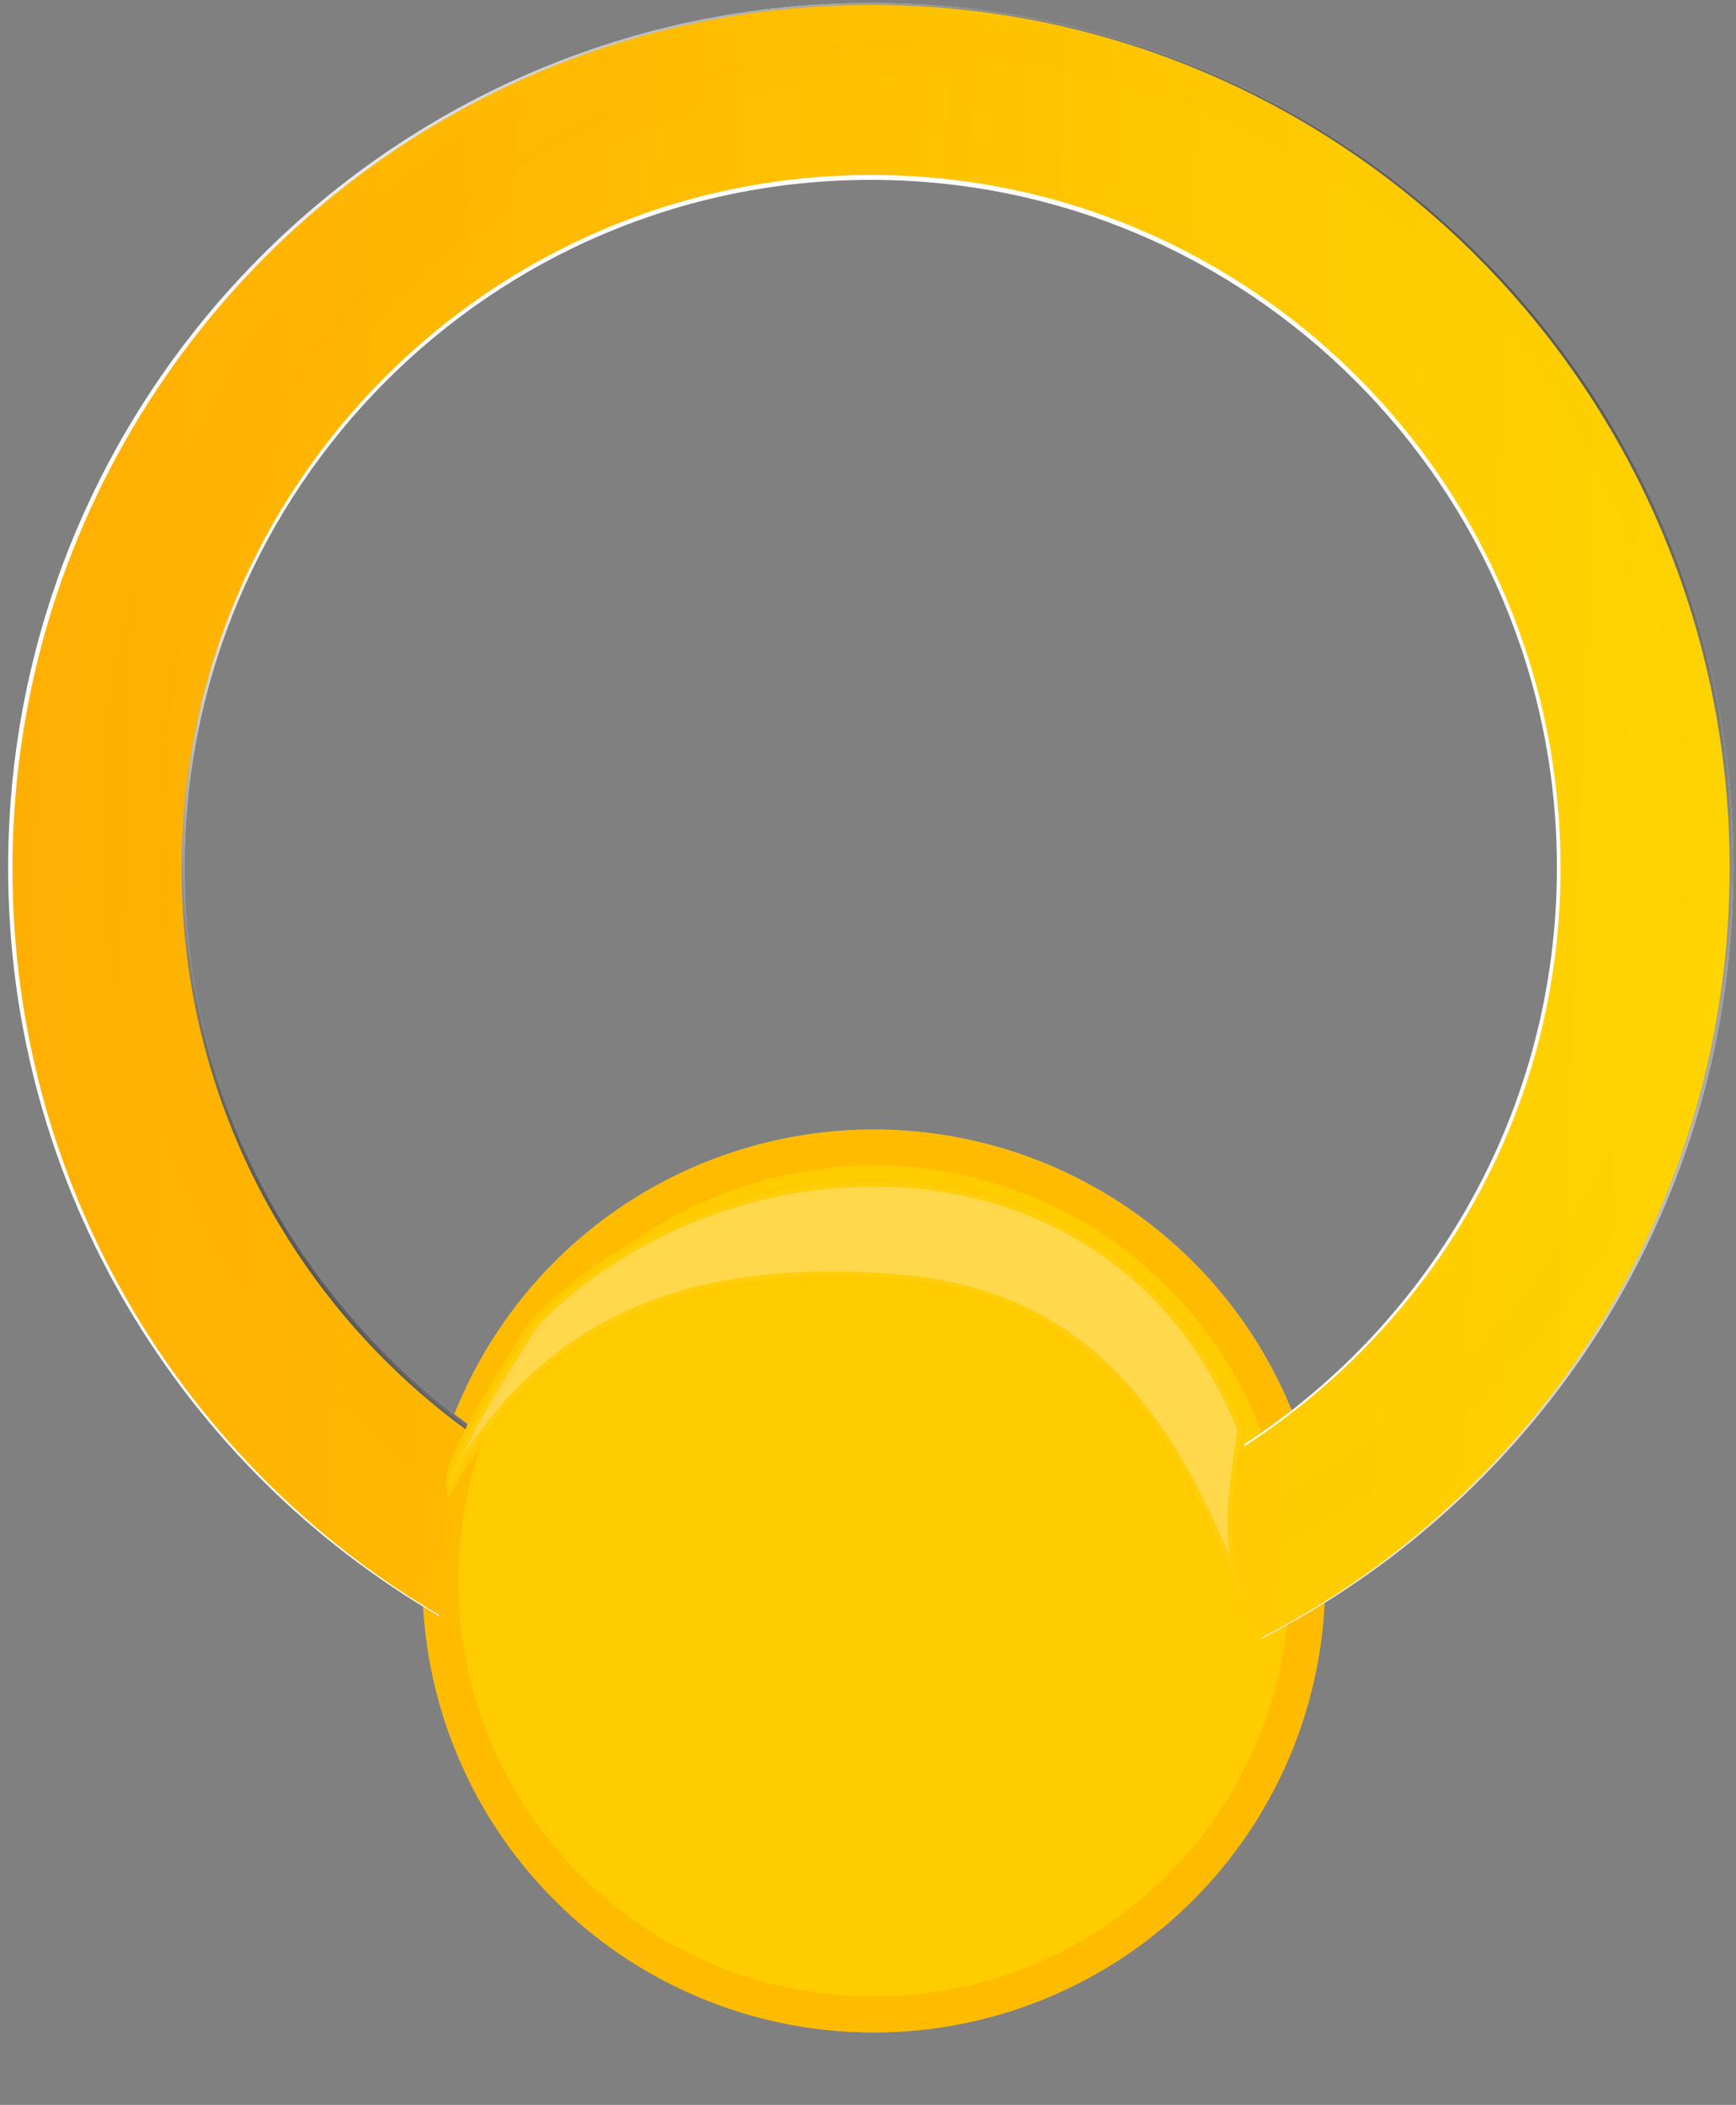
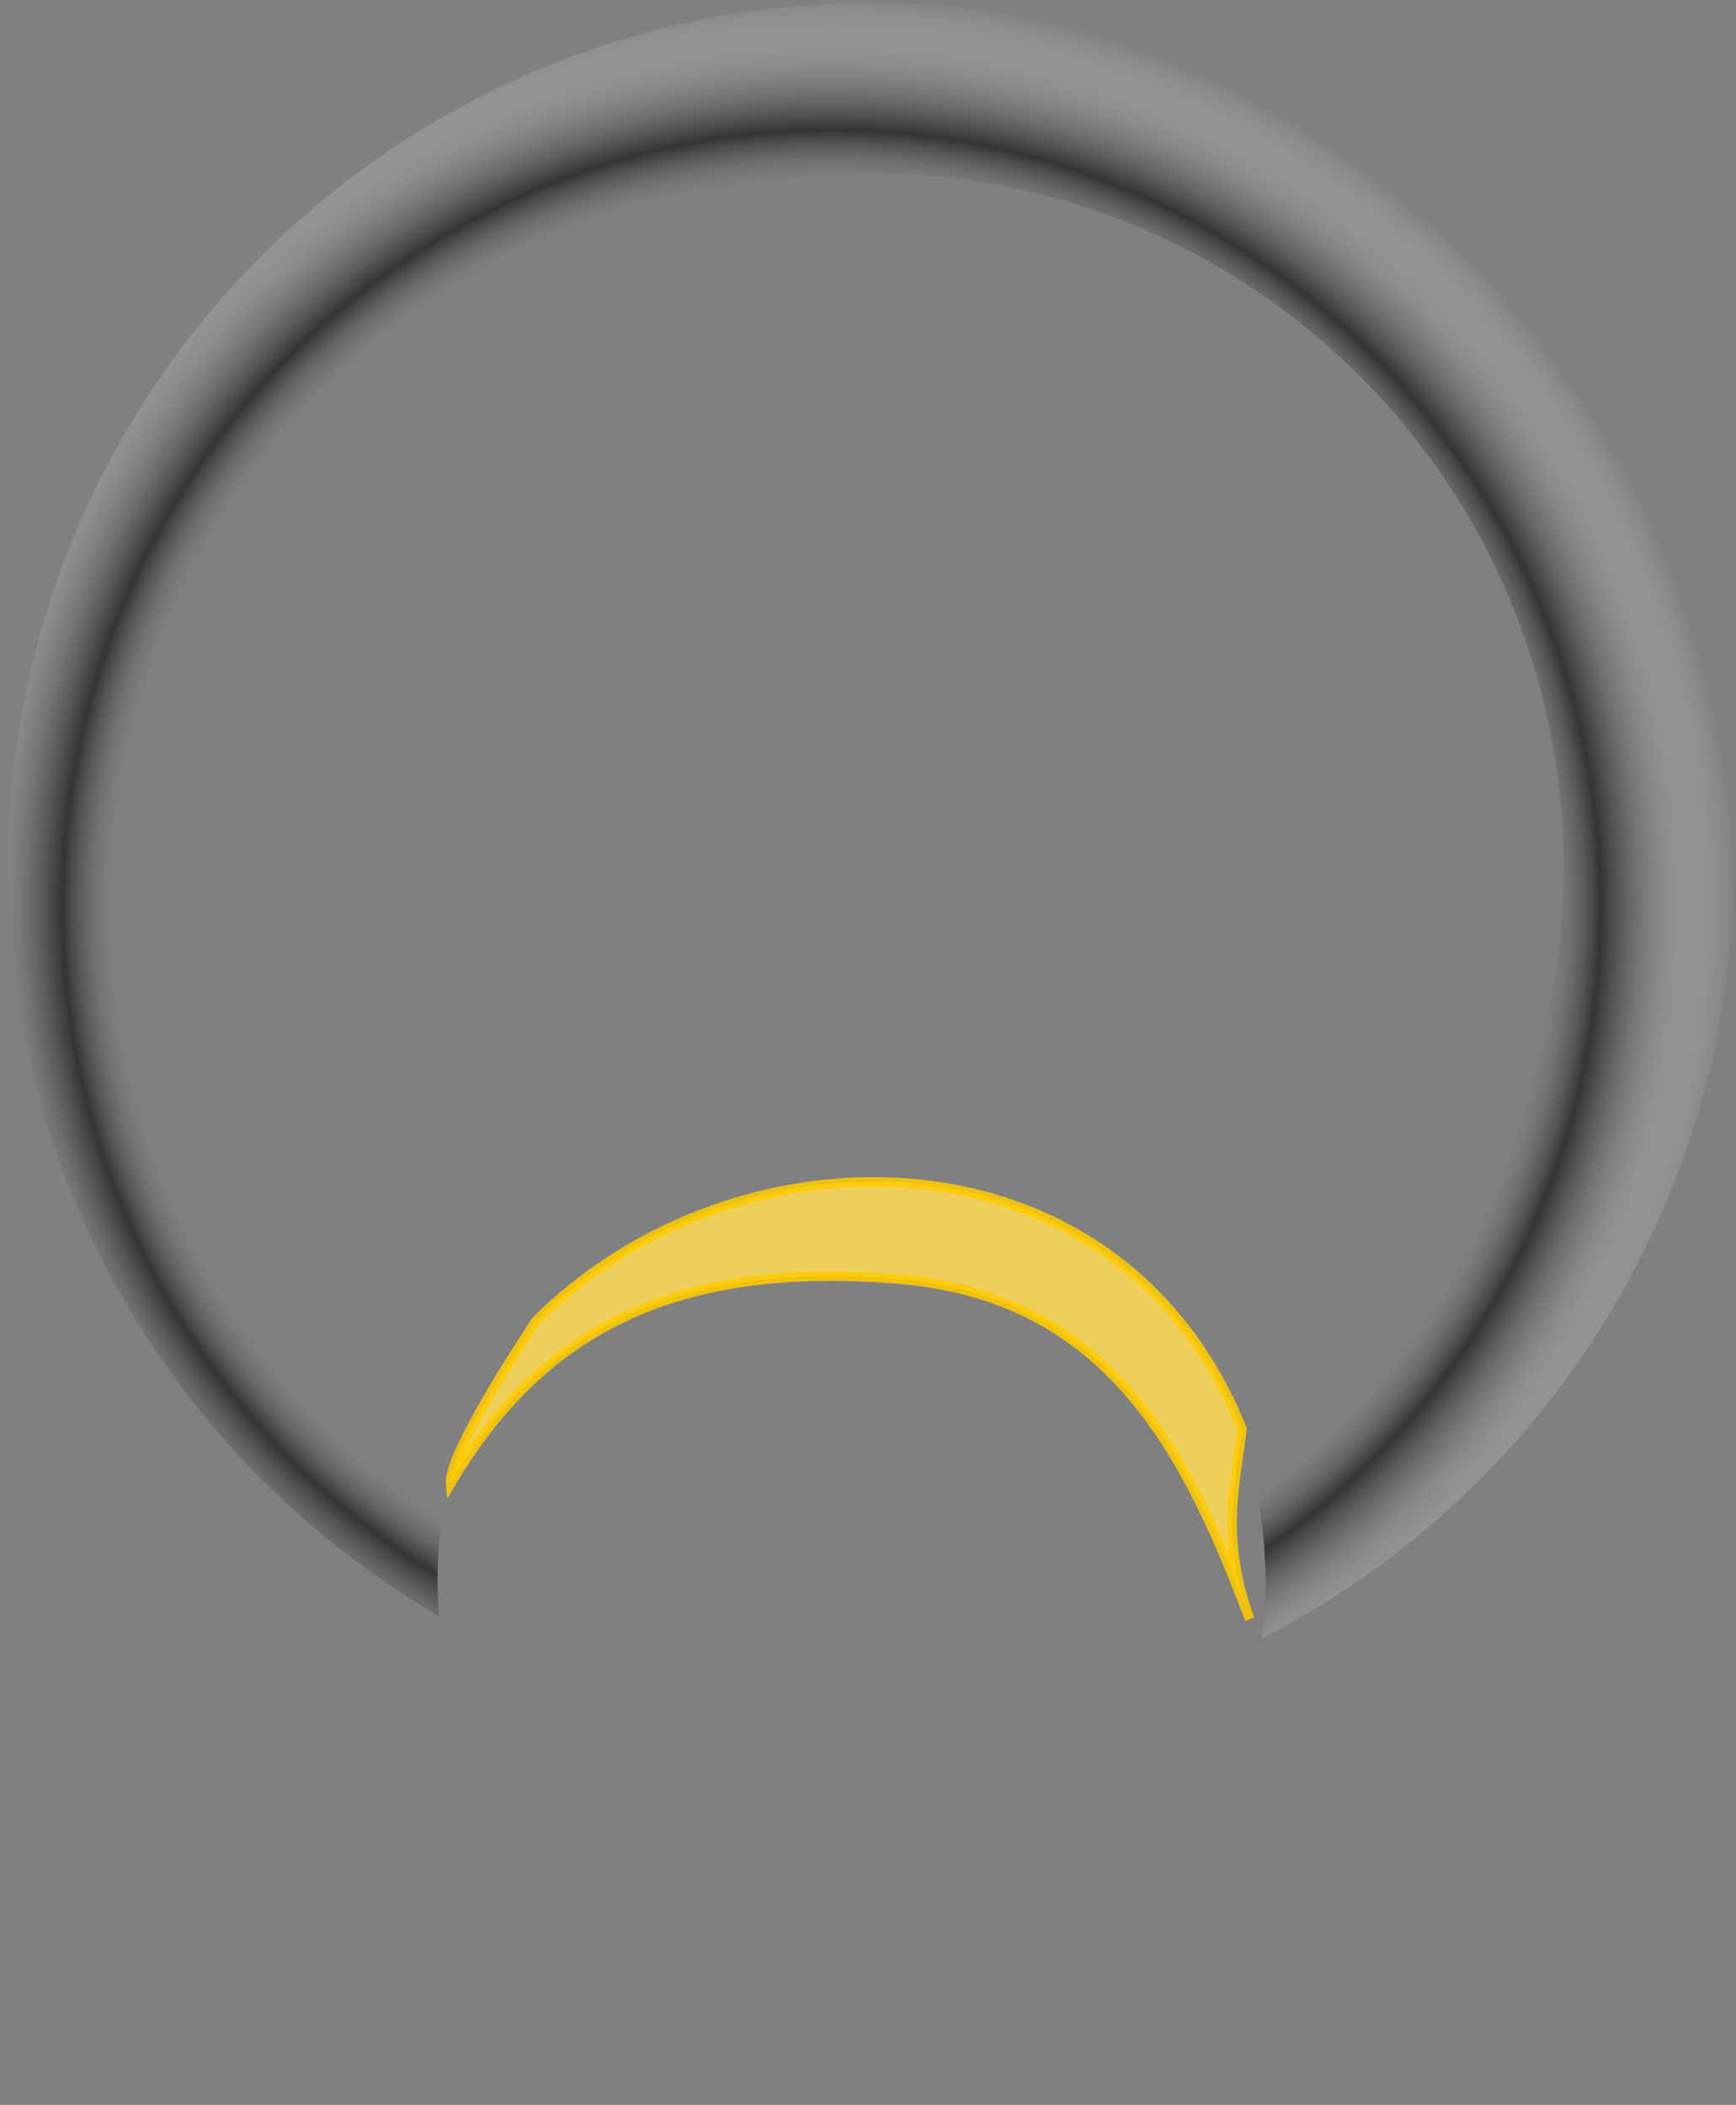
<svg xmlns="http://www.w3.org/2000/svg" xmlns:xlink="http://www.w3.org/1999/xlink" width="129.361" height="156.829">
  <rect width="100%" height="100%" fill="#808080" stroke="none" />
  <defs>
    <linearGradient id="linearGradient8150">
      <stop stop-color="#ffffff" id="stop8152" offset="0" />
      <stop stop-color="#ffffff" id="stop8154" offset="0.49" />
      <stop stop-color="#bababa" id="stop8156" offset="0.622" />
      <stop stop-color="#000000" id="stop8158" offset="0.75" />
      <stop stop-color="#ffffff" id="stop8160" offset="1" />
    </linearGradient>
    <linearGradient id="linearGradient6260">
      <stop stop-color="#000000" id="stop6262" offset="0" />
      <stop stop-color="#000000" stop-opacity="0" id="stop6264" offset="1" />
    </linearGradient>
    <linearGradient id="linearGradient10084">
      <stop stop-color="#ffffff" stop-opacity="0" id="stop10086" offset="0" />
      <stop stop-color="#6c6c6c" stop-opacity="0" id="stop10090" offset="0.655" />
      <stop stop-color="#343434" id="stop10092" offset="0.7" />
      <stop stop-color="#ffffff" stop-opacity="0" id="stop18048" offset="0.823" />
      <stop stop-color="#ffffff" stop-opacity="0" id="stop10094" offset="1" />
    </linearGradient>
    <radialGradient r="74.919" fy="417.984" fx="159.47" cy="417.984" cx="159.47" gradientTransform="matrix(0.14,0,0,0.049,220.271,146.375)" gradientUnits="userSpaceOnUse" id="radialGradient5311" xlink:href="#linearGradient6260" />
    <radialGradient r="86.808" fy="312.267" fx="134.281" cy="312.267" cx="134.281" gradientTransform="matrix(0.183,-0.004,0.004,0.175,217.096,102.711)" gradientUnits="userSpaceOnUse" id="radialGradient5313" xlink:href="#linearGradient8150" />
    <radialGradient r="103.5" fy="-185.8" fx="-186.19" cy="-185.8" cx="-186.19" gradientTransform="matrix(1.704,0.089,0.09,-1.718,830.751,-434.434)" gradientUnits="userSpaceOnUse" id="radialGradient5367" xlink:href="#linearGradient10084" />
    <radialGradient r="103.5" fy="-177.741" fx="-195.4" cy="-177.741" cx="-195.4" gradientTransform="matrix(1.704,0.089,0.09,-1.718,830.751,-434.434)" gradientUnits="userSpaceOnUse" id="radialGradient5369" xlink:href="#linearGradient10084" />
    <linearGradient y2="0" x2="1" y1="0" x1="0" id="svg_3">
      <stop offset="0" stop-opacity="0.996" stop-color="#ffd400" />
      <stop offset="1" stop-opacity="0.992" stop-color="#ffae00" />
    </linearGradient>
  </defs>
  <g>
    <title>Layer 1</title>
    <g id="layer1">
      <path fill="url(#radialGradient5311)" fill-rule="evenodd" stroke-width="1px" marker-start="none" marker-mid="none" marker-end="none" stroke-miterlimit="4" stroke-dashoffset="0" id="path4250" d="m93.277,147.251a27.847,9.579 0 1 1 -55.695,0a27.847,9.579 0 1 1 55.695,0z" />
-       <path fill="url(#radialGradient5313)" fill-rule="evenodd" stroke="#b0b0b0" stroke-width="2.672px" marker-start="none" marker-mid="none" marker-end="none" stroke-miterlimit="4" stroke-dashoffset="0" id="path4252" d="m97.409,117.795a32.296,32.301 0 1 1 -64.592,0a32.296,32.301 0 1 1 64.592,0z" />
-       <path fill="#ffcc00" fill-rule="evenodd" stroke="#ffbb00" stroke-width="2.672px" marker-start="none" marker-mid="none" marker-end="none" stroke-miterlimit="4" stroke-dashoffset="0" d="m97.409,117.795a32.296,32.301 0 1 1 -64.592,0a32.296,32.301 0 1 1 64.592,0z" id="path4254" />
      <g transform="matrix(-0.463, -0.024, -0.024, 0.464, 288.804, 140.671)" id="g5361">
        <path fill="url(#radialGradient5367)" fill-rule="evenodd" stroke="#ffcc00" stroke-width="0" stroke-linecap="round" marker-start="none" marker-mid="none" marker-end="none" stroke-miterlimit="4" stroke-dashoffset="0" id="path5275" d="m498.037,-276.922c-76.427,-3.993 -141.694,54.792 -145.687,131.219c-2.815,53.884 25.568,102.243 69.346,127.47c-0.28,-3.113 -0.328,-6.274 -0.16,-9.485c0.374,-7.158 1.873,-13.982 4.309,-20.334c-29.702,-21.391 -48.273,-56.982 -46.222,-96.226c3.206,-61.366 55.624,-108.578 116.99,-105.372c61.366,3.206 108.578,55.624 105.372,116.99c-1.936,37.059 -21.822,68.936 -50.782,87.682c2.495,7.591 3.669,15.748 3.228,24.203c-0.102,1.948 -0.3,3.878 -0.564,5.774c42.569,-21.807 72.717,-65.064 75.39,-116.235c3.993,-76.427 -54.792,-141.694 -131.219,-145.687z" />
-         <path fill="#ffffff" fill-rule="evenodd" stroke="#ffcc00" stroke-width="0" stroke-linecap="round" marker-start="none" marker-mid="none" marker-end="none" stroke-miterlimit="4" stroke-dashoffset="0" id="path5273" d="m498.037,-276.922c-76.427,-3.993 -141.694,54.792 -145.687,131.219c-2.815,53.884 25.568,102.243 69.346,127.47c1.859,-3.113 3.949,-6.438 4.117,-9.649c0.394,-7.549 0.895,-13.238 0.446,-21.197c-29.3,-21.206 -47.617,-56.361 -45.59,-95.144c3.176,-60.789 55.1,-107.556 115.889,-104.38c60.789,3.176 107.556,55.1 104.38,115.889c-1.913,36.61 -21.515,68.113 -50.075,86.702c2.732,7.878 4.029,16.402 3.567,25.238c-0.102,1.948 -0.3,3.878 -0.564,5.774c42.569,-21.807 72.717,-65.064 75.39,-116.235c3.993,-76.427 -54.792,-141.694 -131.219,-145.687z" />
-         <path fill="url(#radialGradient5369)" fill-rule="evenodd" stroke="#ffcc00" stroke-width="0" stroke-linecap="round" marker-start="none" marker-mid="none" marker-end="none" stroke-miterlimit="4" stroke-dashoffset="0" d="m498.037,-276.922c-76.427,-3.993 -141.694,54.792 -145.687,131.219c-2.815,53.884 25.568,102.243 69.346,127.47c4.193,-4.456 6.212,-19.321 4.563,-30.846c-29.3,-21.206 -47.617,-56.361 -45.59,-95.144c3.176,-60.789 55.1,-107.556 115.889,-104.38c60.789,3.176 107.556,55.1 104.38,115.889c-1.913,36.61 -21.515,68.113 -50.075,86.702c2.732,7.878 4.029,16.402 3.567,25.238c-0.102,1.948 -0.3,3.878 -0.564,5.774c42.569,-21.807 72.717,-65.064 75.39,-116.235c3.993,-76.427 -54.792,-141.694 -131.219,-145.687z" id="path2253" />
-         <path fill="url(#svg_3)" fill-rule="evenodd" stroke="#ffcc00" stroke-width="0" stroke-linecap="round" marker-start="none" marker-mid="none" marker-end="none" stroke-miterlimit="4" stroke-dashoffset="0" d="m497.945,-276.629c-76.072,-3.989 -141.035,54.731 -145.01,131.072c-2.802,53.823 25.449,102.128 69.024,127.327c4.773,-6.45 6.71,-20.443 4.129,-30.608c-29.563,-21.367 -48.048,-56.096 -46.008,-95.296c3.191,-61.298 55.365,-108.457 116.447,-105.254c61.081,3.203 108.074,55.562 104.882,116.86c-1.927,37.018 -21.72,68.859 -50.546,87.584c2.483,7.583 3.652,15.731 3.213,24.176c-0.101,1.945 -0.299,3.873 -0.561,5.768c42.371,-21.782 72.379,-64.991 75.04,-116.105c3.975,-76.342 -54.537,-141.536 -130.609,-145.524z" id="path3243" />
      </g>
      <path opacity="0.869" fill="#ffda56" fill-rule="evenodd" stroke="#ffcc00" stroke-width="0.7" stroke-linecap="round" marker-start="none" marker-mid="none" marker-end="none" stroke-miterlimit="4" stroke-dashoffset="0" id="path5379" d="m39.926,98.431c-3.713,5.667 -6.494,10.556 -6.353,12.112c6.294,-10.544 15.607,-16.813 33.673,-15.208c15.624,1.388 21.316,13.255 25.871,25.305c-2.079,-6.007 -1.204,-9.245 -0.559,-14.157c-9.153,-22.923 -37.63,-23.091 -52.632,-8.053z" />
    </g>
  </g>
</svg>